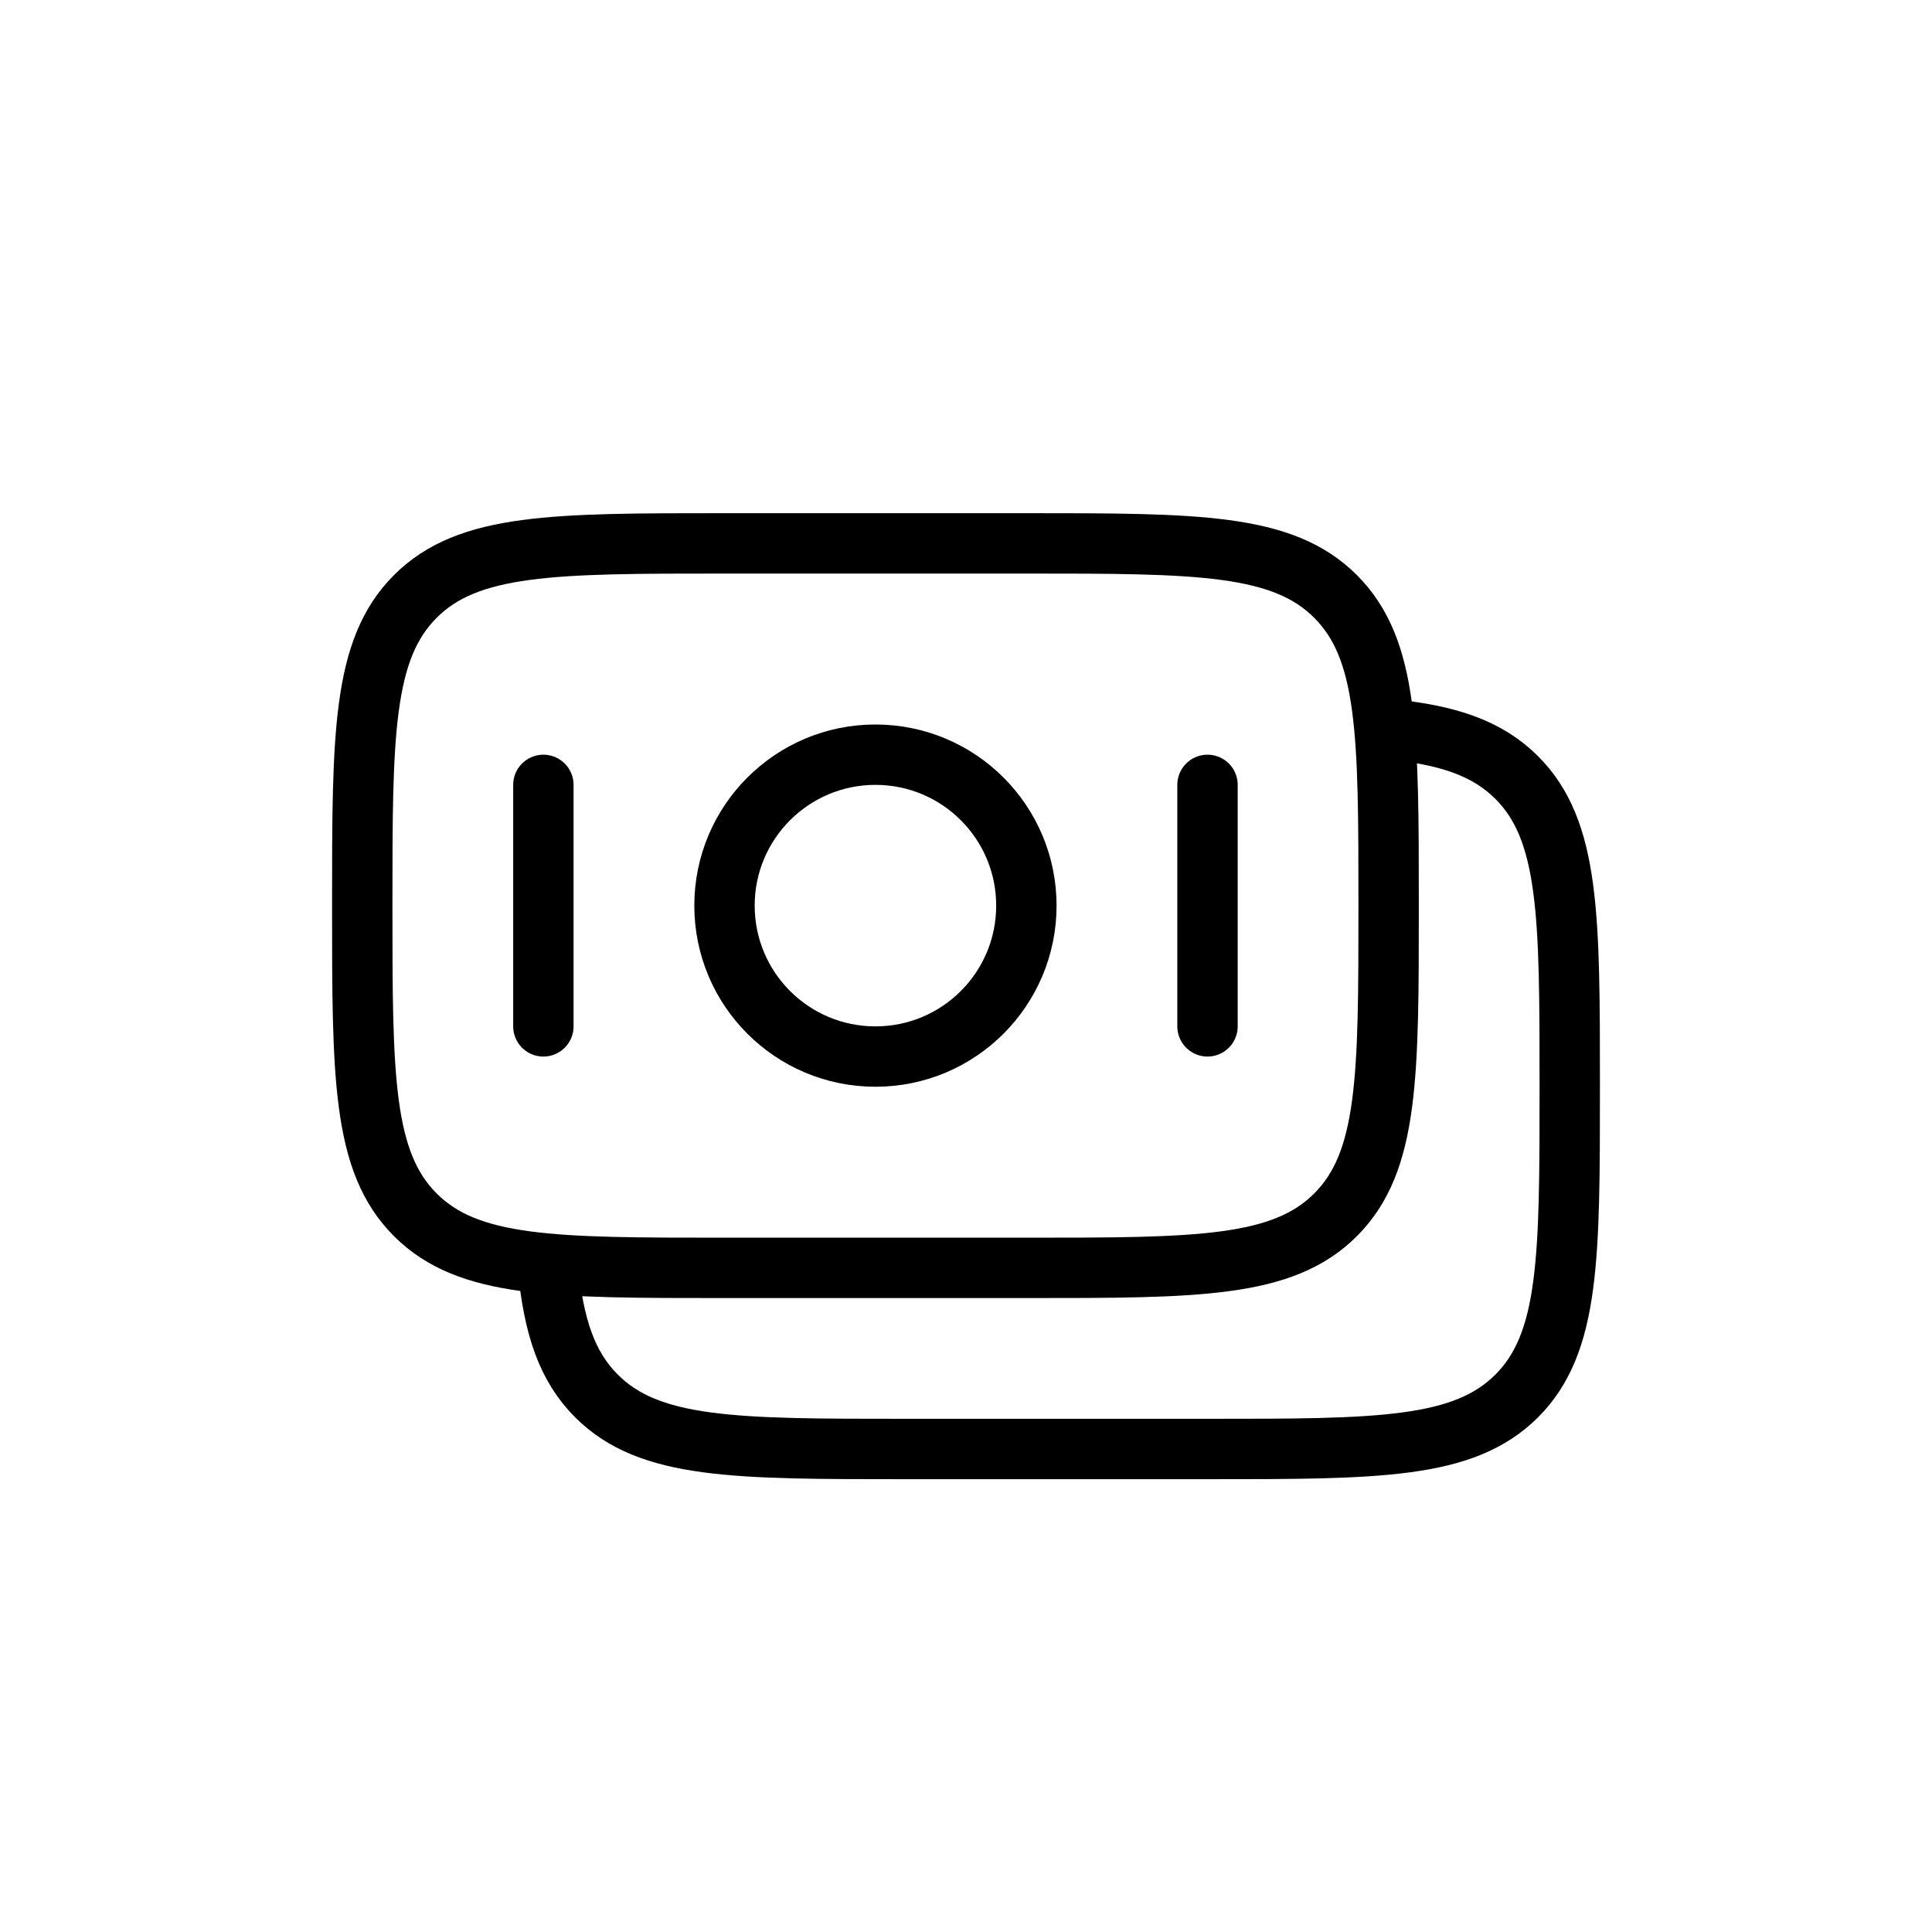
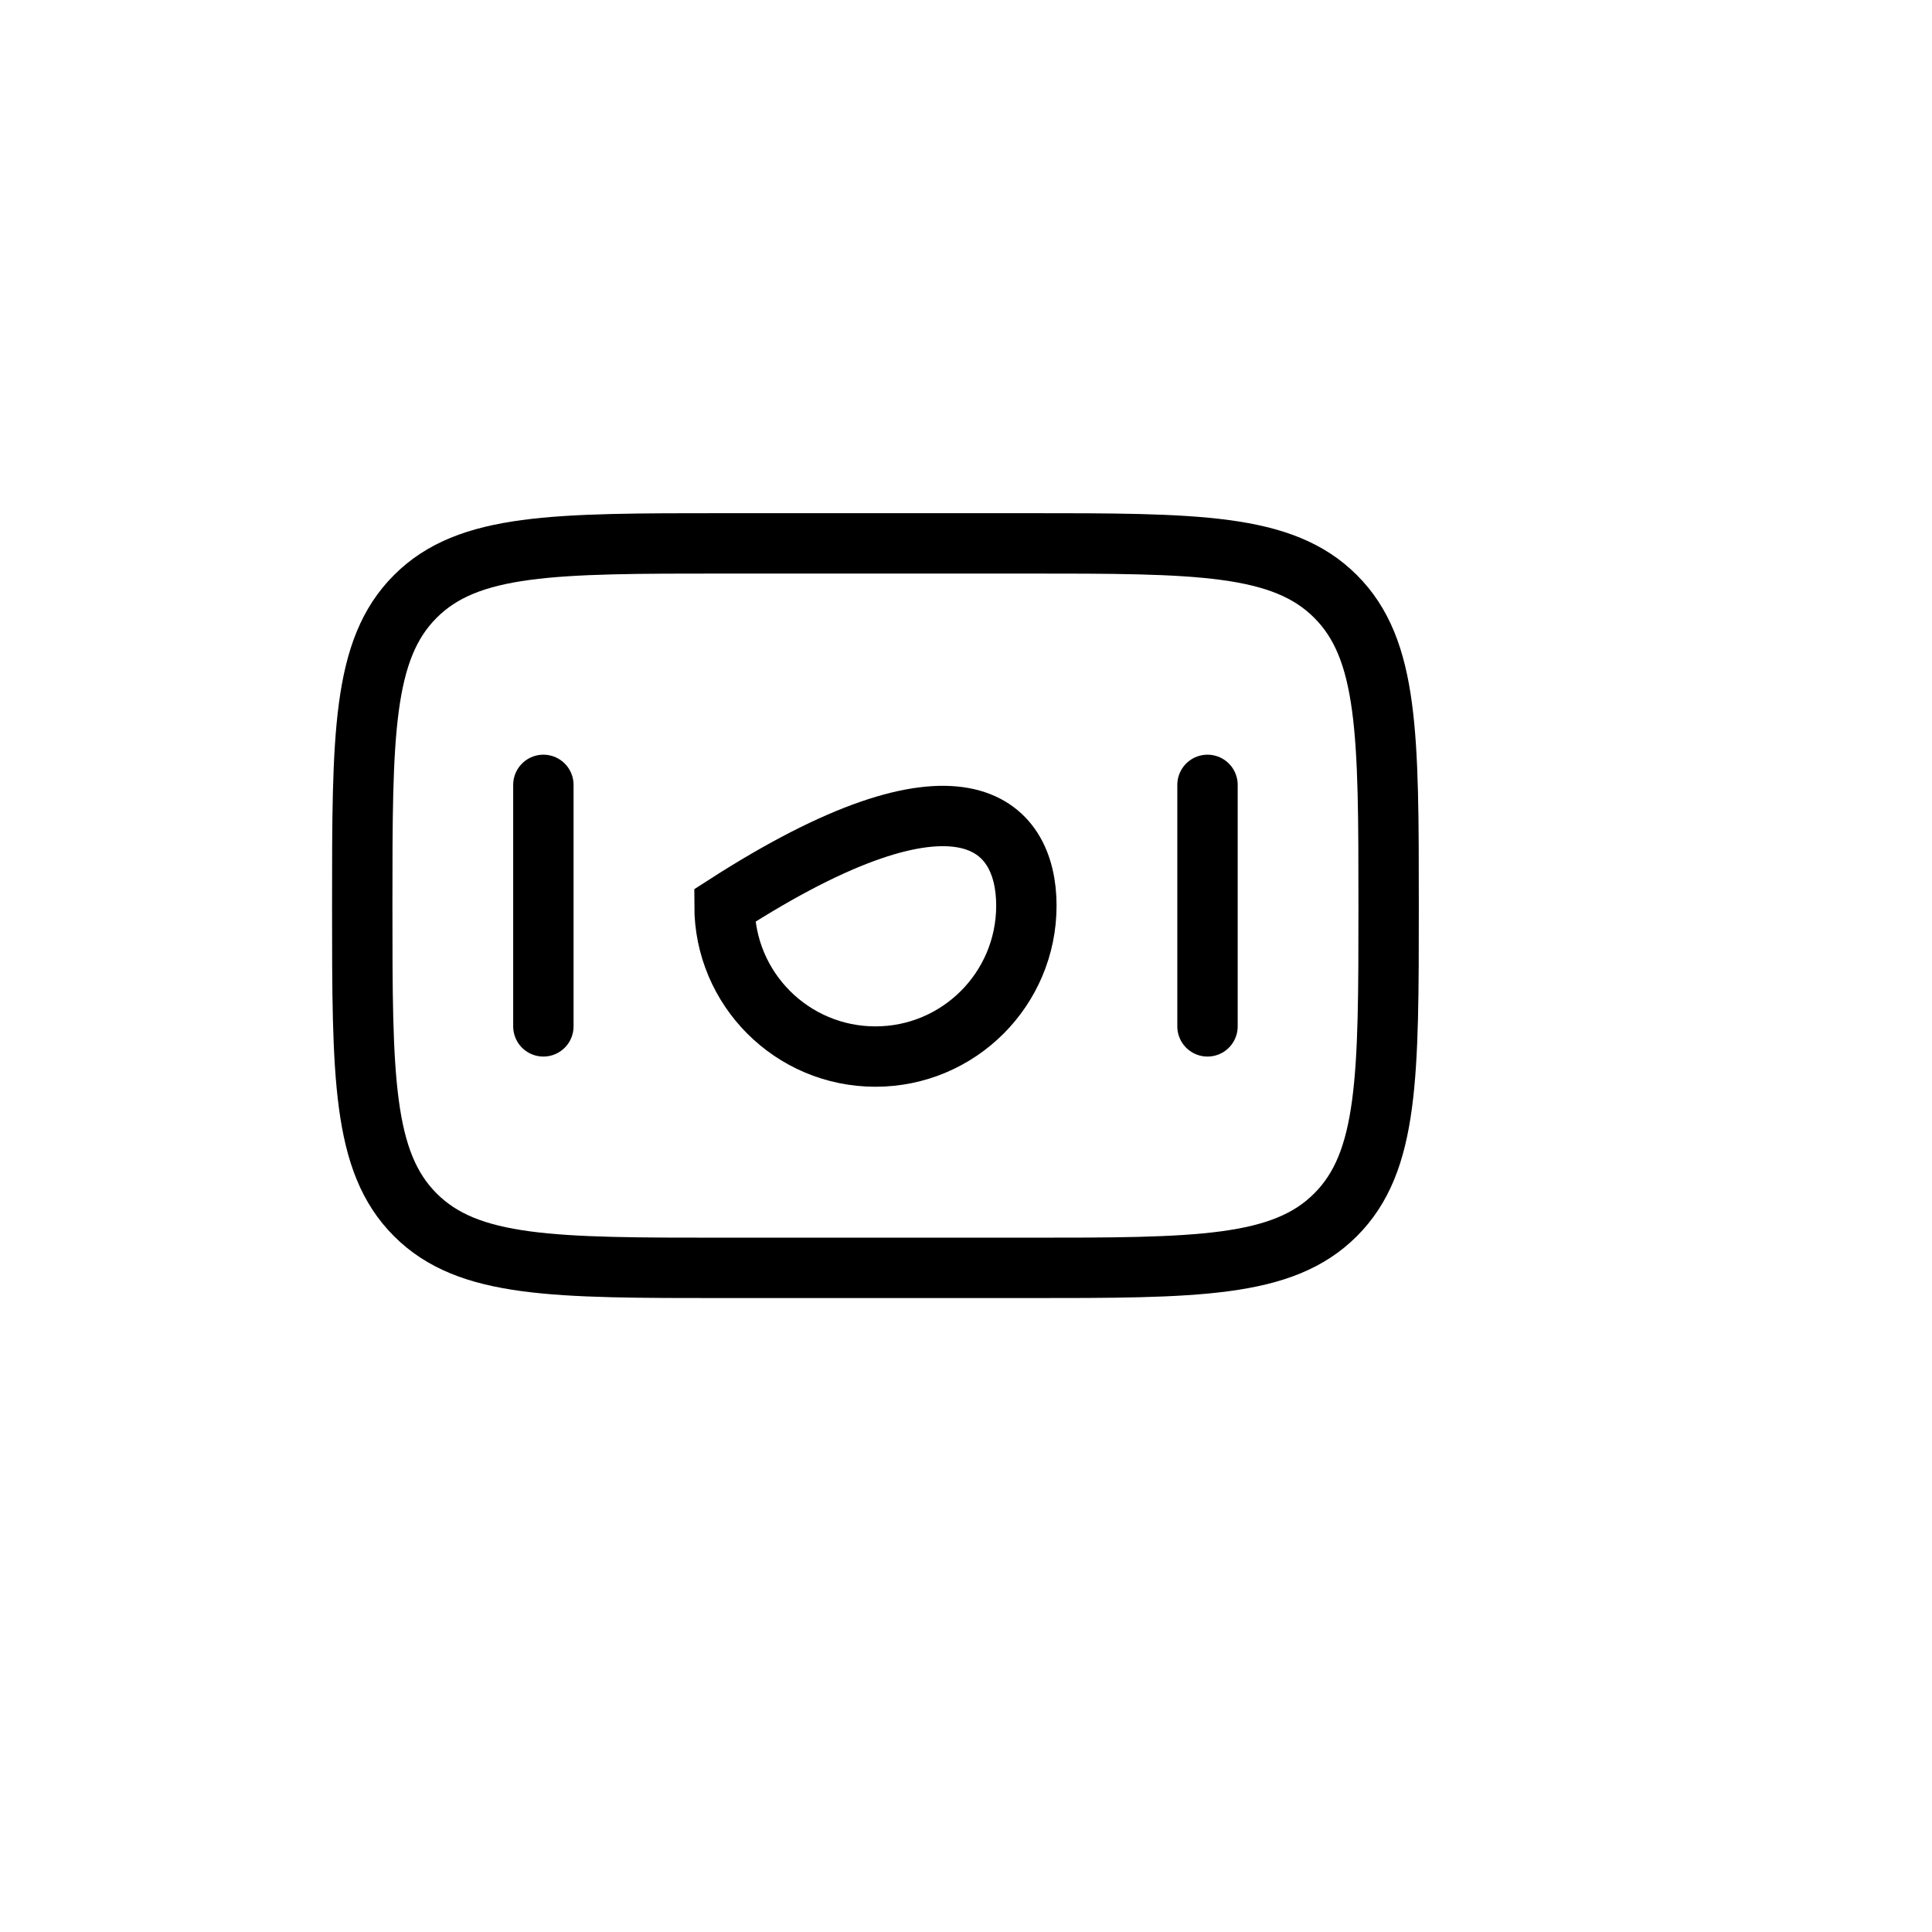
<svg xmlns="http://www.w3.org/2000/svg" width="32" height="32" viewBox="0 0 32 32" fill="none">
  <path d="M6 15C6 12.172 6 10.757 6.879 9.879C7.757 9 9.172 9 12 9H17C19.828 9 21.243 9 22.121 9.879C23 10.757 23 12.172 23 15C23 17.828 23 19.243 22.121 20.121C21.243 21 19.828 21 17 21H12C9.172 21 7.757 21 6.879 20.121C6 19.243 6 17.828 6 15Z" stroke="black" />
-   <path d="M23 12.076C23.975 12.172 24.632 12.389 25.122 12.879C26 13.757 26 15.172 26 18C26 20.828 26 22.243 25.122 23.121C24.243 24 22.829 24 20 24H15C12.172 24 10.758 24 9.879 23.121C9.389 22.631 9.172 21.975 9.076 21" stroke="black" />
-   <path d="M17 15C17 16.381 15.881 17.5 14.5 17.5C13.119 17.5 12 16.381 12 15C12 13.619 13.119 12.5 14.5 12.5C15.881 12.5 17 13.619 17 15Z" stroke="black" />
+   <path d="M17 15C17 16.381 15.881 17.5 14.5 17.5C13.119 17.5 12 16.381 12 15C15.881 12.5 17 13.619 17 15Z" stroke="black" />
  <path d="M20 17L20 13" stroke="black" stroke-linecap="round" />
  <path d="M9 17L9 13" stroke="black" stroke-linecap="round" />
</svg>